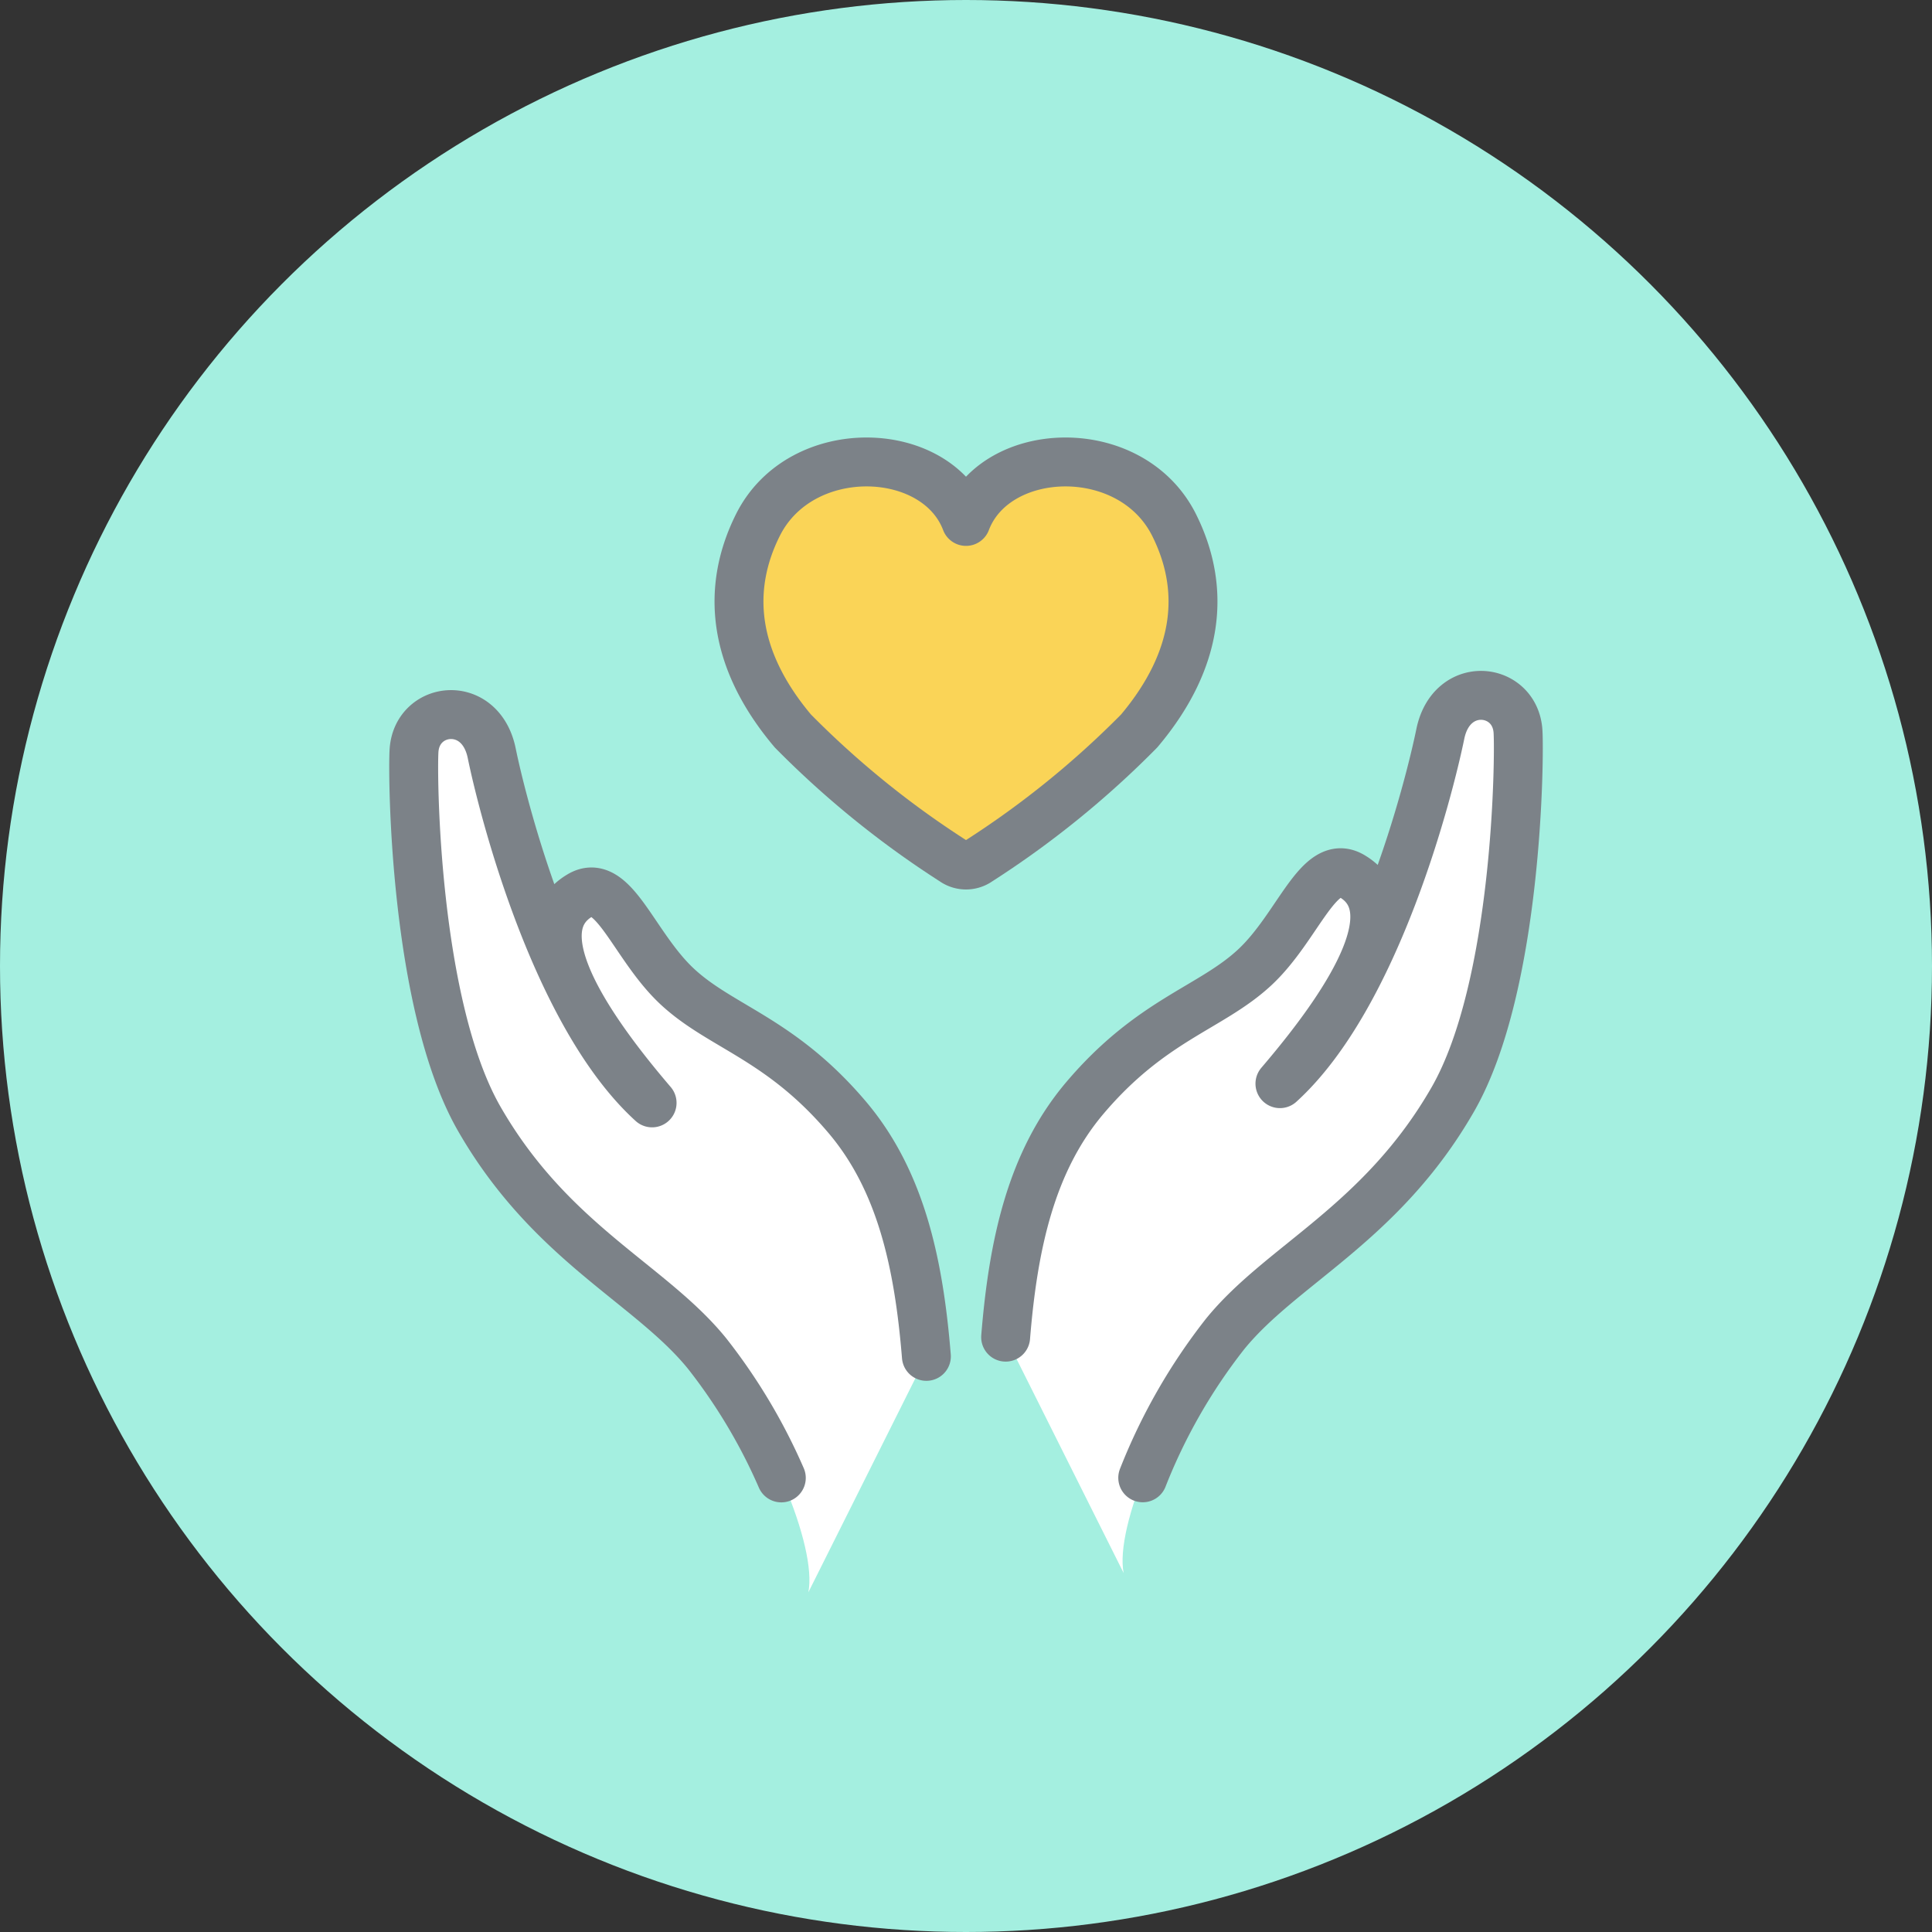
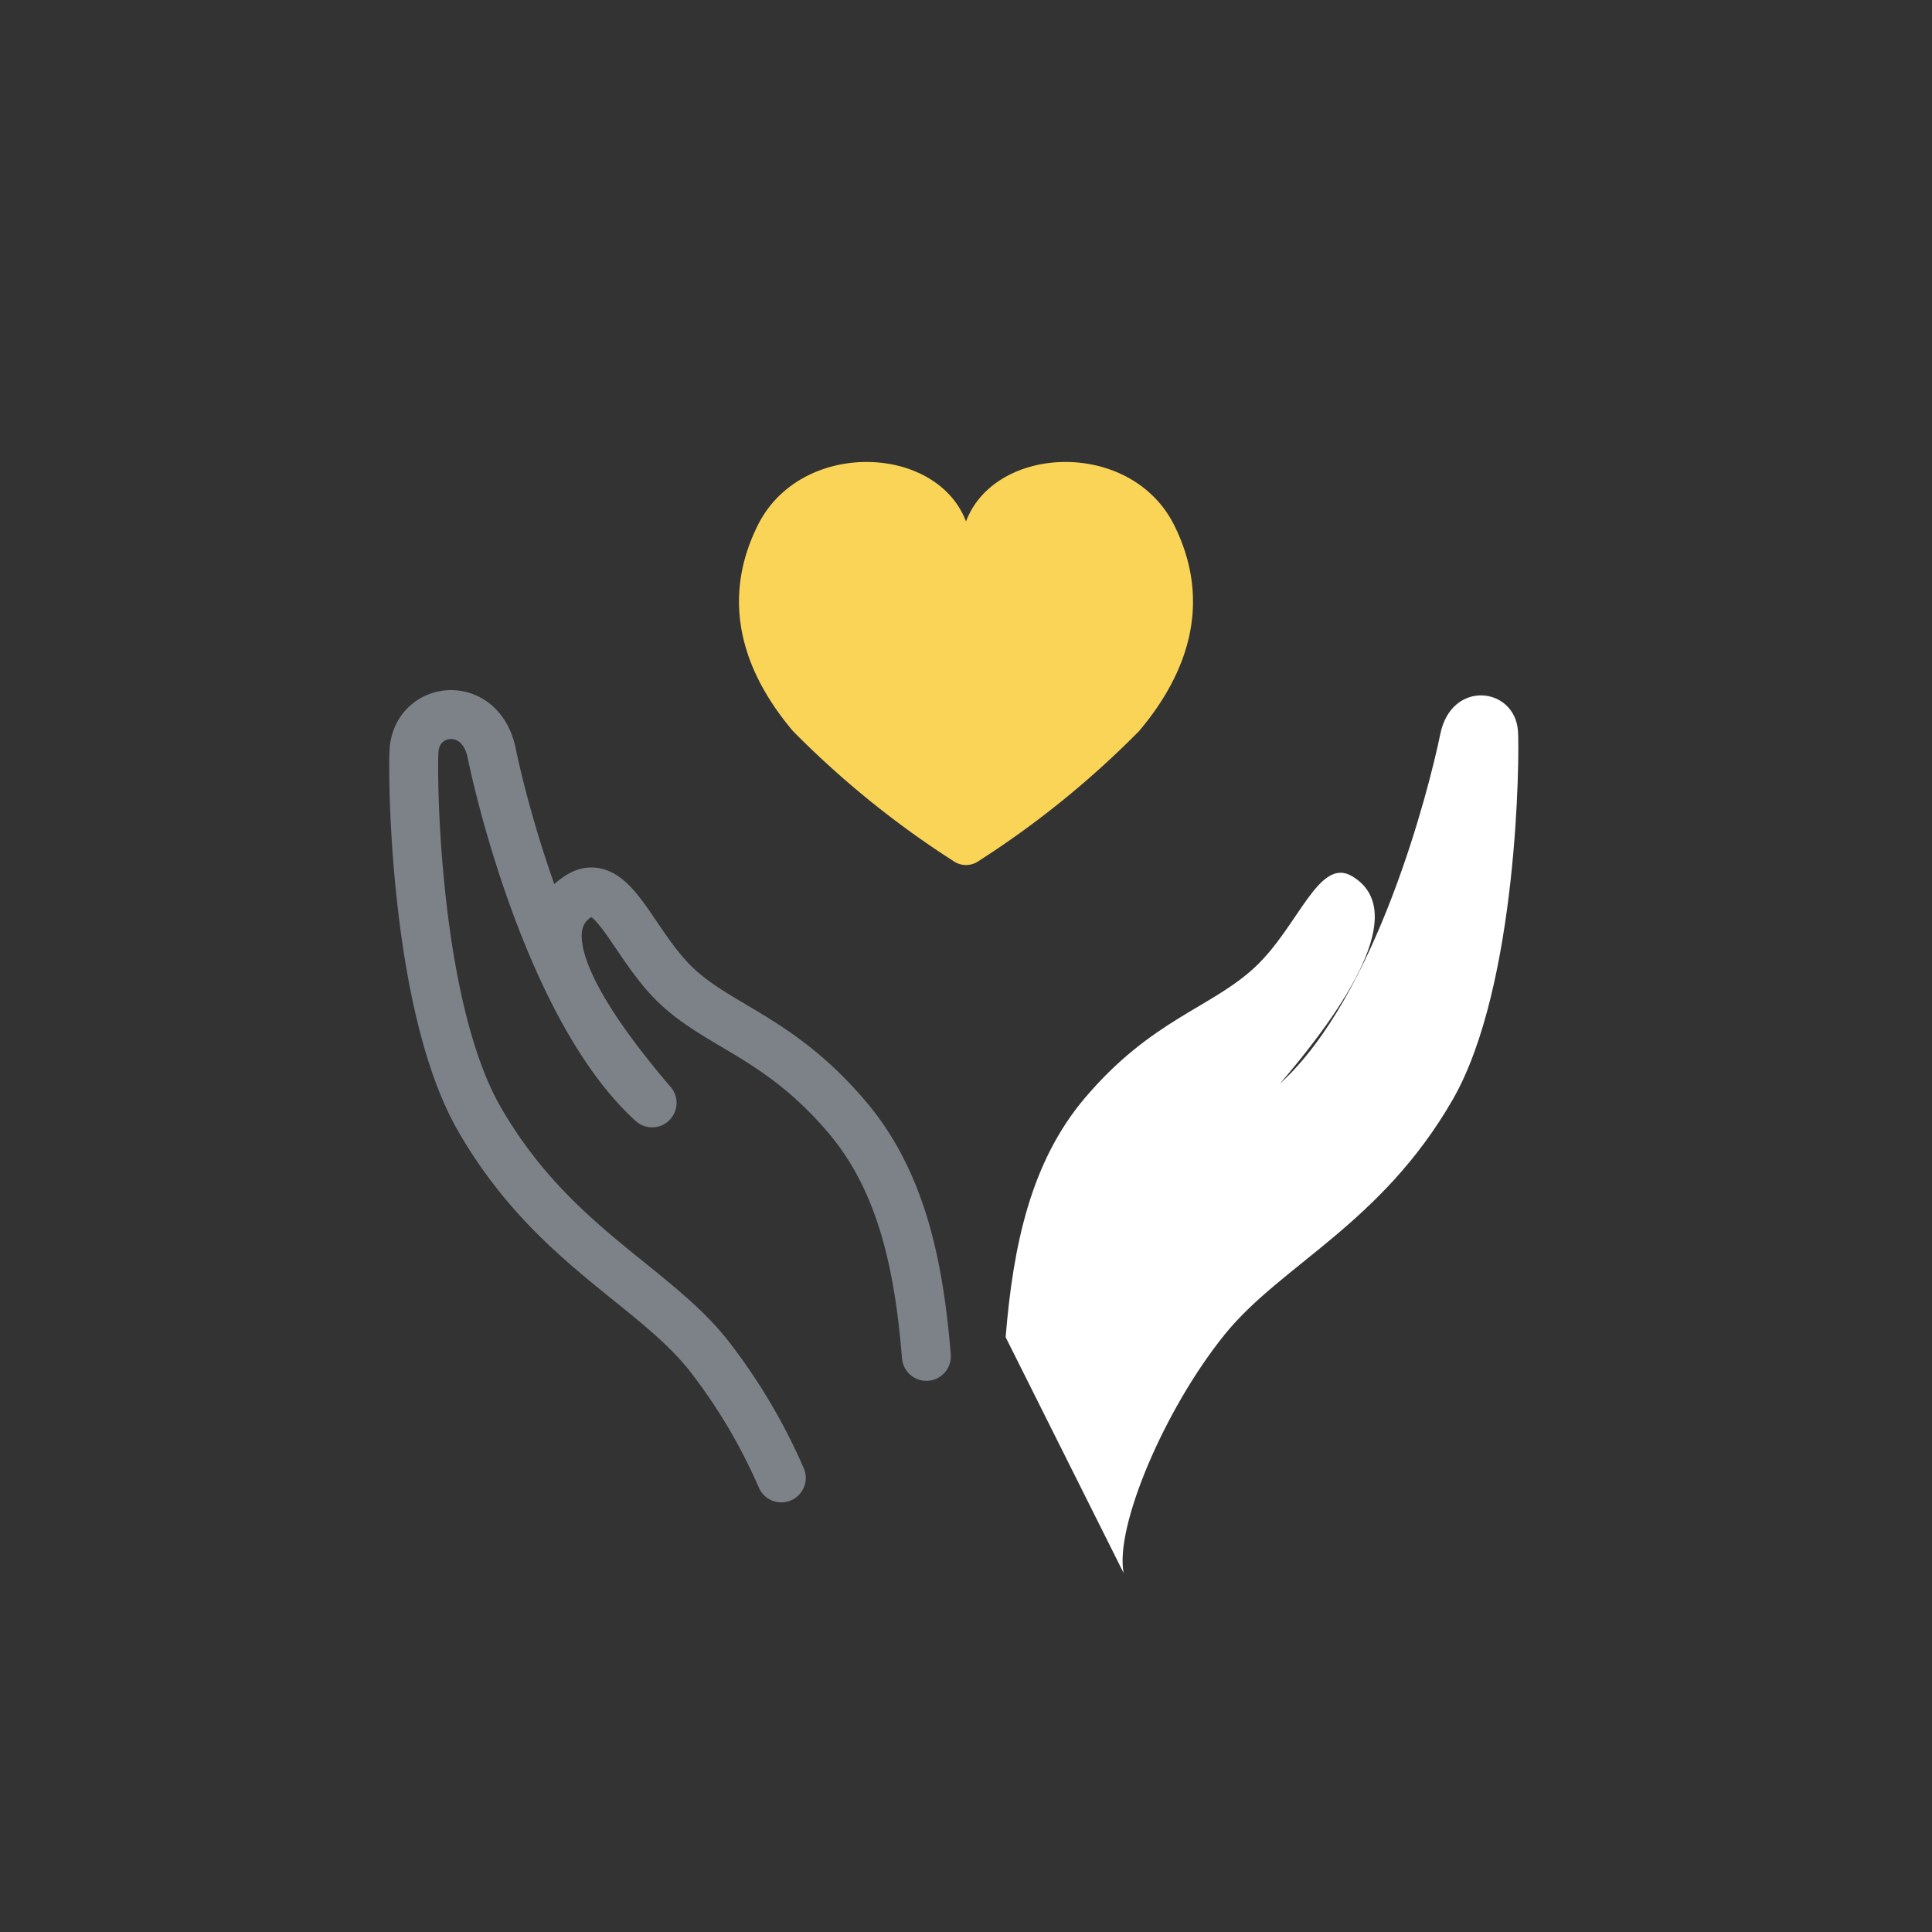
<svg xmlns="http://www.w3.org/2000/svg" width="79" height="79" viewBox="0 0 79 79">
  <rect x="0" y="0" width="79" height="79" fill="#333333" stroke="none" />
  <g id="グループ_103914" data-name="グループ 103914" transform="translate(-5718 3569)">
-     <circle id="楕円形_127" data-name="楕円形 127" cx="39.5" cy="39.5" r="39.5" transform="translate(5718 -3569)" fill="#a4efe0" />
    <g id="グループ_103902" data-name="グループ 103902" transform="translate(5733.056 -3553.969)">
      <path id="パス_7399" data-name="パス 7399" d="M106.582,22.221a.9.9,0,0,0,1.041,0,38,38,0,0,0,6.561-5.317c2.493-2.959,2.715-5.842,1.428-8.418-1.758-3.518-7.308-3.313-8.51-.149-1.2-3.164-6.752-3.369-8.51.149-1.287,2.576-1.065,5.459,1.429,8.418a37.994,37.994,0,0,0,6.561,5.317" transform="translate(-82.658 -2.047)" fill="#fad457" />
-       <path id="パス_7400" data-name="パス 7400" d="M106.582,22.221a.9.9,0,0,0,1.041,0,38,38,0,0,0,6.561-5.317c2.493-2.959,2.715-5.842,1.428-8.418-1.758-3.518-7.308-3.313-8.51-.149-1.2-3.164-6.752-3.369-8.51.149-1.287,2.576-1.065,5.459,1.429,8.418A37.994,37.994,0,0,0,106.582,22.221Z" transform="translate(-82.658 -2.047)" fill="none" stroke="#7c8288" stroke-linecap="round" stroke-linejoin="round" stroke-width="2" />
      <path id="パス_7401" data-name="パス 7401" d="M177.972,121.54c-.371-1.878,1.666-6.705,4.138-9.761,2.31-2.855,6.392-4.508,9.319-9.6,2.675-4.656,2.736-14.146,2.667-15.074-.136-1.808-2.718-2.106-3.175.125s-2.6,10.7-6.558,14.3c3.246-3.793,5.106-7.2,2.953-8.482-1.37-.818-2.191,2.061-3.985,3.728s-4.222,2.125-6.95,5.346c-2.2,2.6-2.927,6-3.234,9.773Z" transform="translate(-147.082 -72.249)" fill="#fff" />
-       <path id="パス_7402" data-name="パス 7402" d="M178.752,117.646a23.334,23.334,0,0,1,3.357-5.868c2.31-2.855,6.392-4.508,9.319-9.6,2.675-4.656,2.737-14.146,2.667-15.074-.136-1.808-2.718-2.106-3.175.125s-2.6,10.7-6.558,14.3c3.246-3.793,5.106-7.2,2.953-8.482-1.37-.818-2.191,2.061-3.985,3.728s-4.222,2.125-6.95,5.346c-2.2,2.6-2.927,6-3.234,9.773" transform="translate(-147.081 -72.249)" fill="none" stroke="#7c8288" stroke-linecap="round" stroke-linejoin="round" stroke-width="2" />
-       <path id="パス_7403" data-name="パス 7403" d="M22.045,126.977c.371-1.878-1.666-6.705-4.138-9.761-2.31-2.855-6.392-4.508-9.319-9.6C5.913,102.958,5.852,93.468,5.922,92.54c.135-1.808,2.718-2.106,3.174.125s2.6,10.7,6.558,14.3c-3.246-3.793-5.106-7.2-2.953-8.482,1.37-.818,2.191,2.061,3.985,3.728s4.222,2.125,6.95,5.346c2.2,2.6,2.927,6,3.234,9.773Z" transform="translate(-4.047 -76.899)" fill="#fff" />
      <path id="パス_7404" data-name="パス 7404" d="M20.938,122.3a23.138,23.138,0,0,0-3.031-5.081c-2.31-2.855-6.392-4.508-9.319-9.6C5.913,102.958,5.851,93.468,5.921,92.54c.136-1.808,2.718-2.106,3.175.125s2.6,10.7,6.558,14.3c-3.246-3.793-5.106-7.2-2.953-8.482,1.37-.818,2.191,2.061,3.985,3.728s4.222,2.125,6.95,5.346c2.2,2.6,2.927,6,3.234,9.773" transform="translate(-4.046 -76.899)" fill="none" stroke="#7c8288" stroke-linecap="round" stroke-linejoin="round" stroke-width="2" />
    </g>
  </g>
</svg>